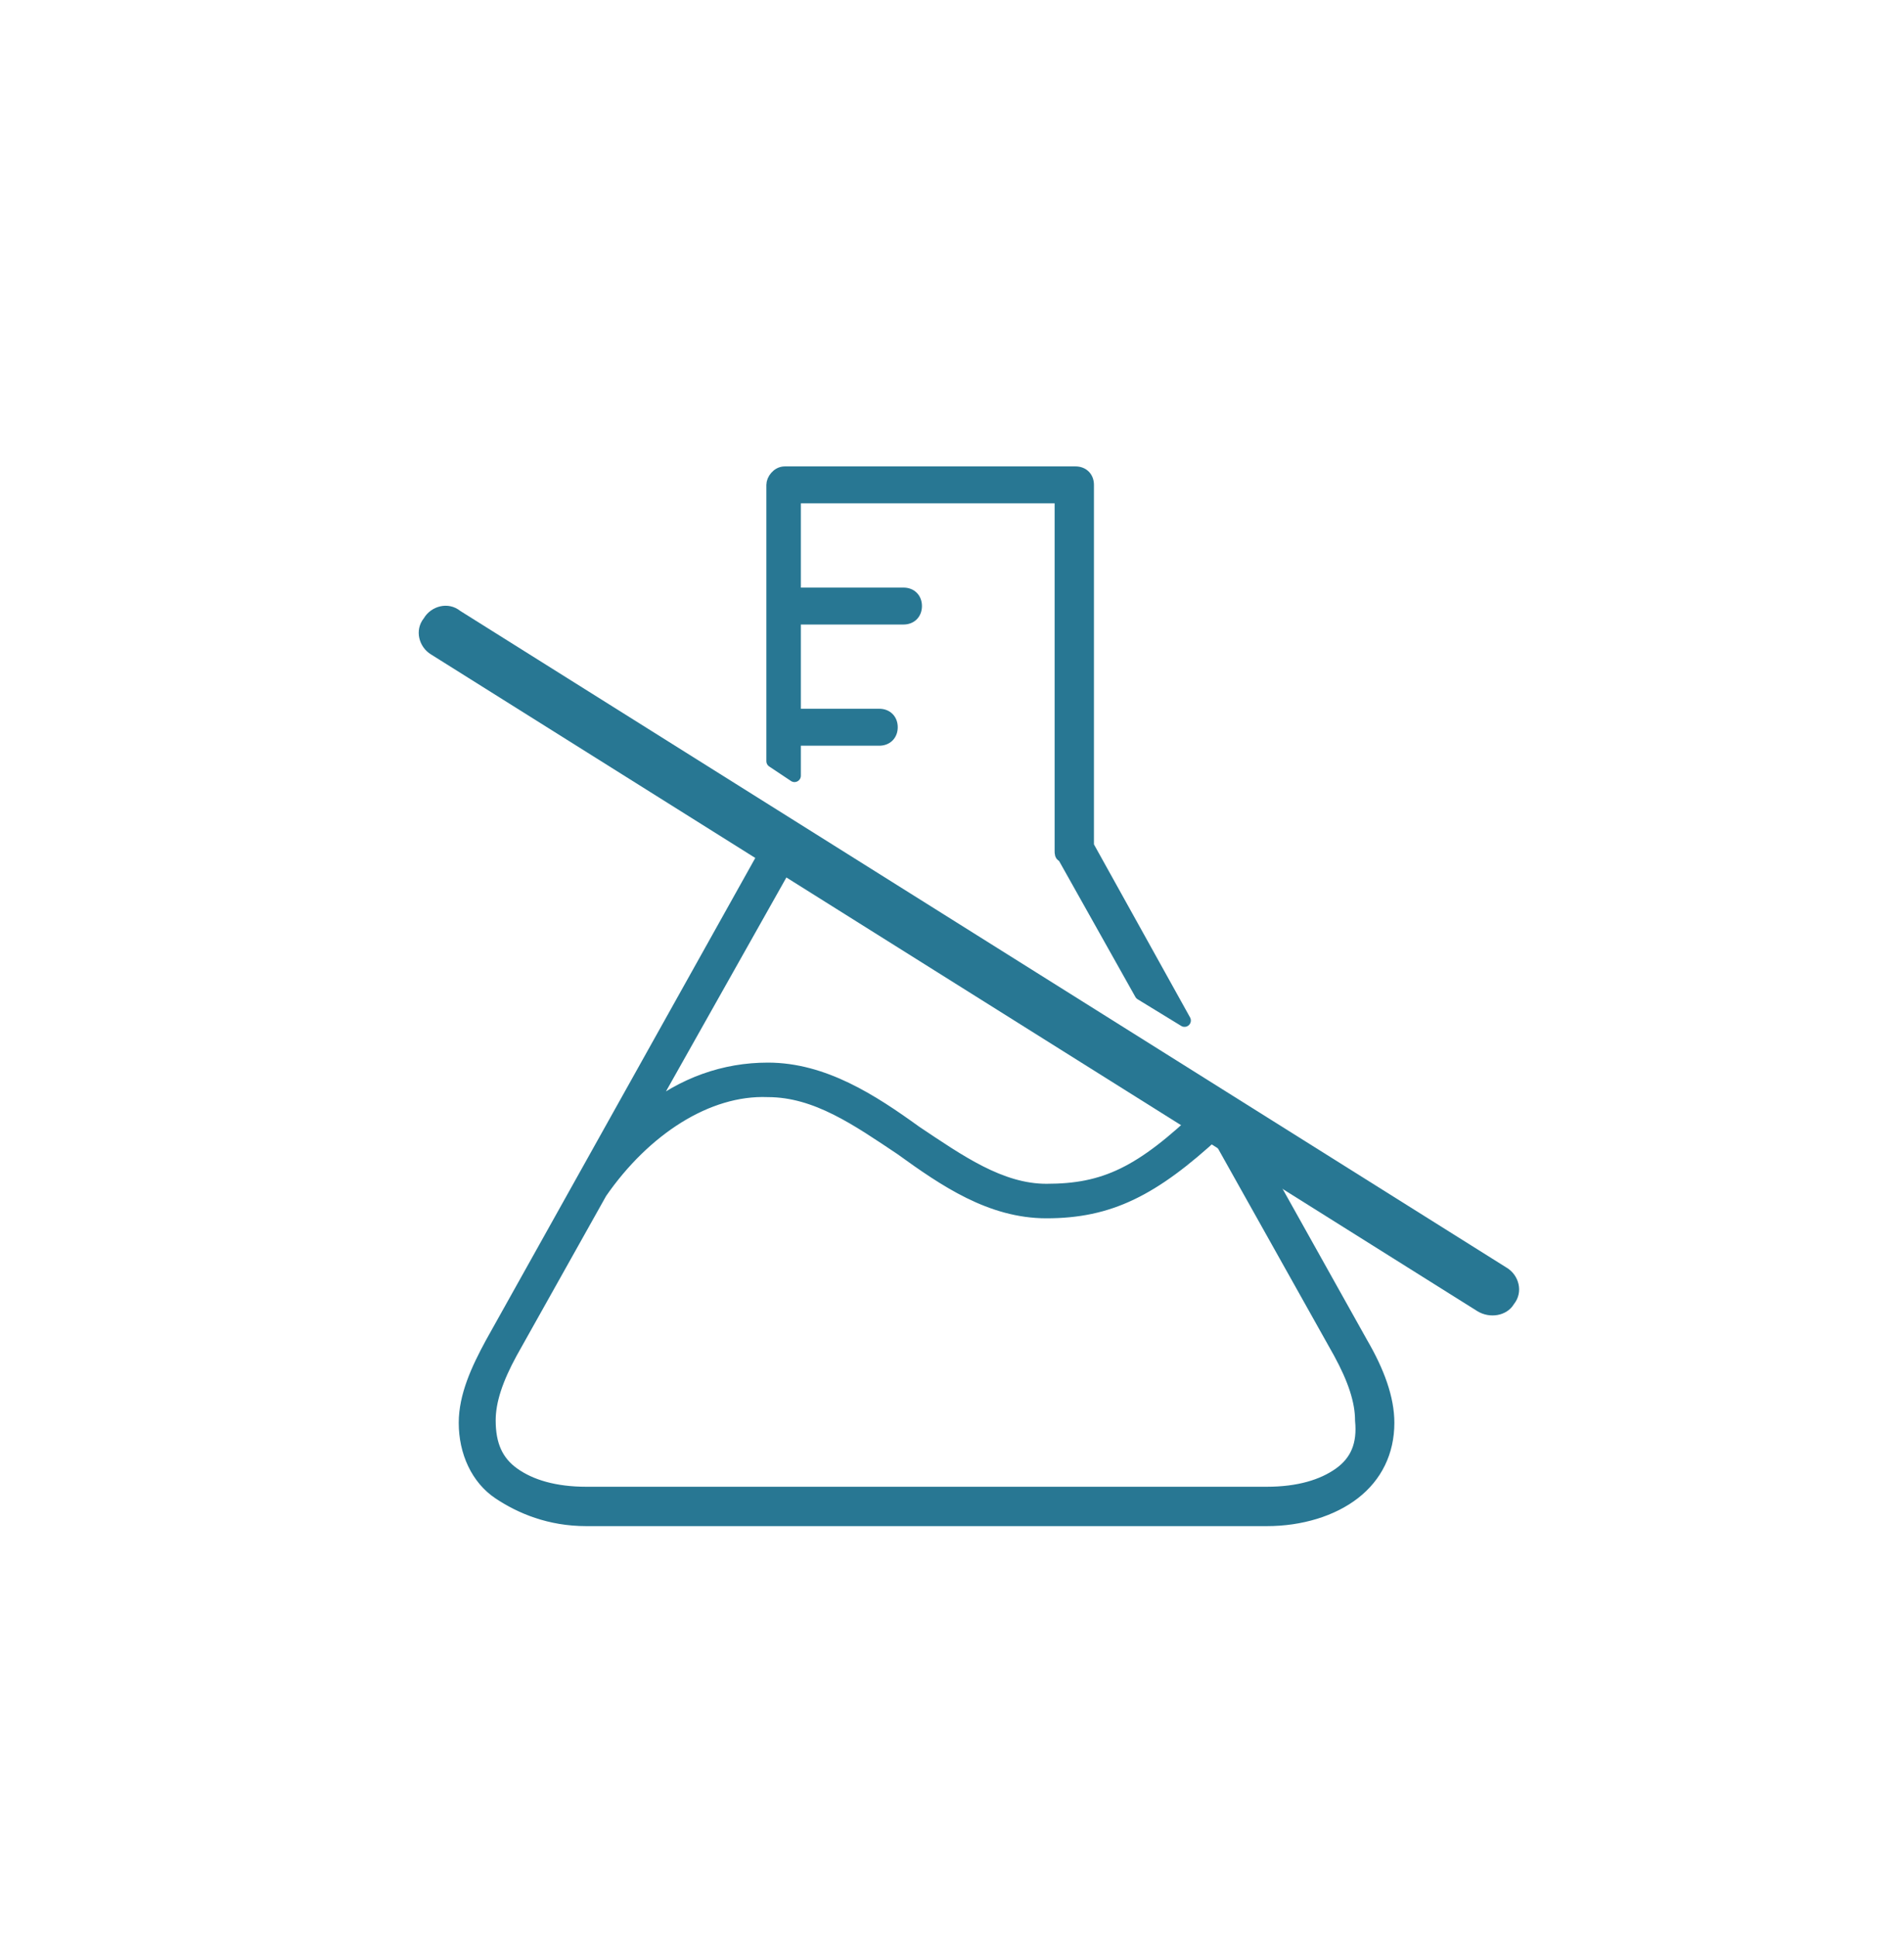
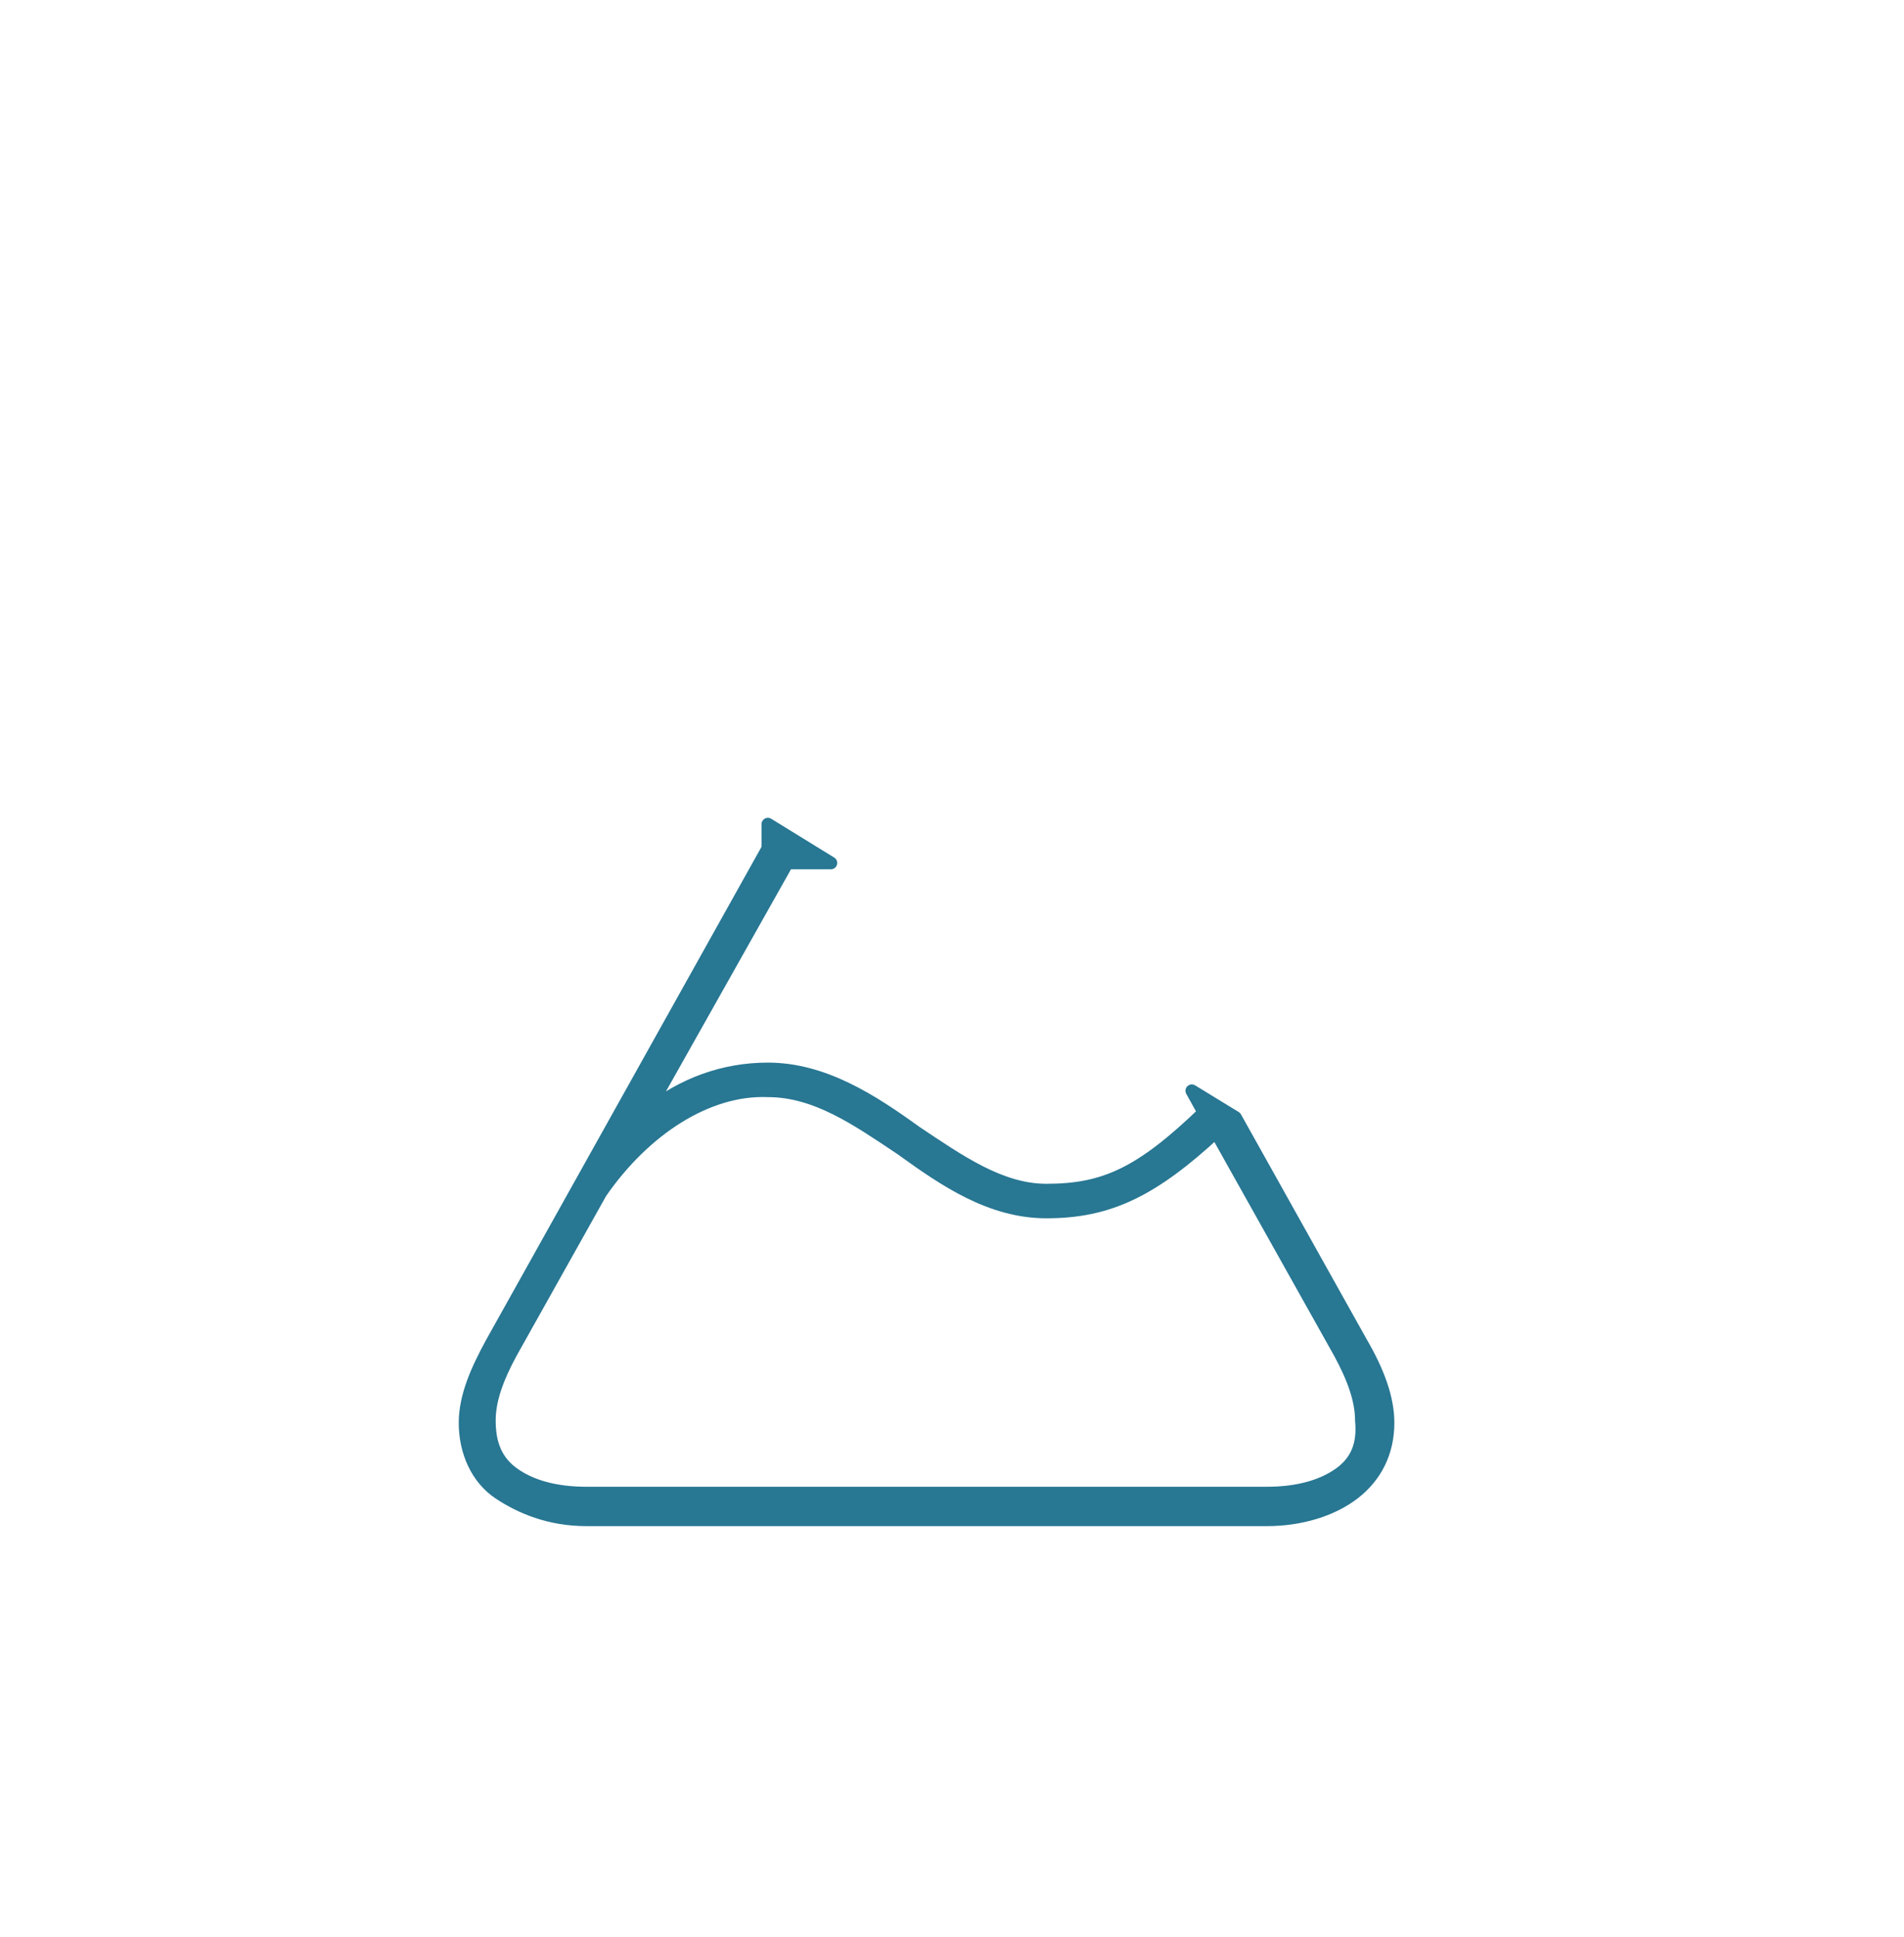
<svg xmlns="http://www.w3.org/2000/svg" width="60" height="61" viewBox="0 0 60 61" fill="none">
-   <path d="M46.564 41.302L13.587 20.615C13.205 20.386 13.052 19.852 13.358 19.47C13.587 19.088 14.121 18.936 14.503 19.241L47.48 39.928C47.862 40.157 48.014 40.691 47.709 41.073C47.48 41.455 46.946 41.531 46.564 41.302Z" fill="#287793" />
-   <path d="M25.037 24.432V23.287H27.708C27.937 23.287 28.09 23.134 28.09 22.905C28.09 22.676 27.937 22.523 27.708 22.523H25.037V19.47H28.472C28.701 19.47 28.853 19.317 28.853 19.088C28.853 18.859 28.701 18.707 28.472 18.707H25.037V15.653H33.434V26.798C33.434 26.875 33.434 26.951 33.51 26.951L35.953 31.302L37.327 32.142L34.273 26.646V15.271C34.273 15.043 34.12 14.89 33.892 14.89H24.731C24.502 14.89 24.35 15.119 24.35 15.271V23.974L25.037 24.432Z" fill="#287793" stroke="#287793" stroke-width="0.4" stroke-miterlimit="10" stroke-linecap="round" stroke-linejoin="round" />
  <path d="M38.931 35.195L37.557 34.355L37.939 35.042C35.954 36.951 34.809 37.485 32.977 37.485C31.526 37.485 30.229 36.569 28.855 35.653C27.481 34.661 25.954 33.668 24.198 33.668C22.824 33.668 21.526 34.126 20.381 35.042L24.809 27.18H26.183L24.198 25.958V26.722L15.496 42.294C15.038 43.134 14.656 43.974 14.656 44.813C14.656 45.73 15.038 46.569 15.725 47.027C16.412 47.485 17.328 47.867 18.473 47.867H39.923C40.992 47.867 41.985 47.561 42.672 47.027C43.359 46.493 43.74 45.73 43.74 44.813C43.74 44.05 43.435 43.21 42.901 42.294L38.931 35.195ZM42.214 46.416C41.679 46.798 40.916 47.027 39.923 47.027H18.473C17.481 47.027 16.717 46.798 16.183 46.416C15.649 46.035 15.42 45.5 15.42 44.737C15.42 44.126 15.649 43.439 16.107 42.6L18.931 37.562C20.305 35.577 22.29 34.279 24.198 34.355C25.725 34.355 27.023 35.271 28.397 36.187C29.771 37.18 31.221 38.172 32.977 38.172C34.962 38.172 36.336 37.485 38.32 35.653L42.214 42.6C42.672 43.439 42.901 44.126 42.901 44.737C42.977 45.5 42.748 46.035 42.214 46.416Z" fill="#287793" stroke="#287793" stroke-width="0.4" stroke-miterlimit="10" stroke-linecap="round" stroke-linejoin="round" />
</svg>